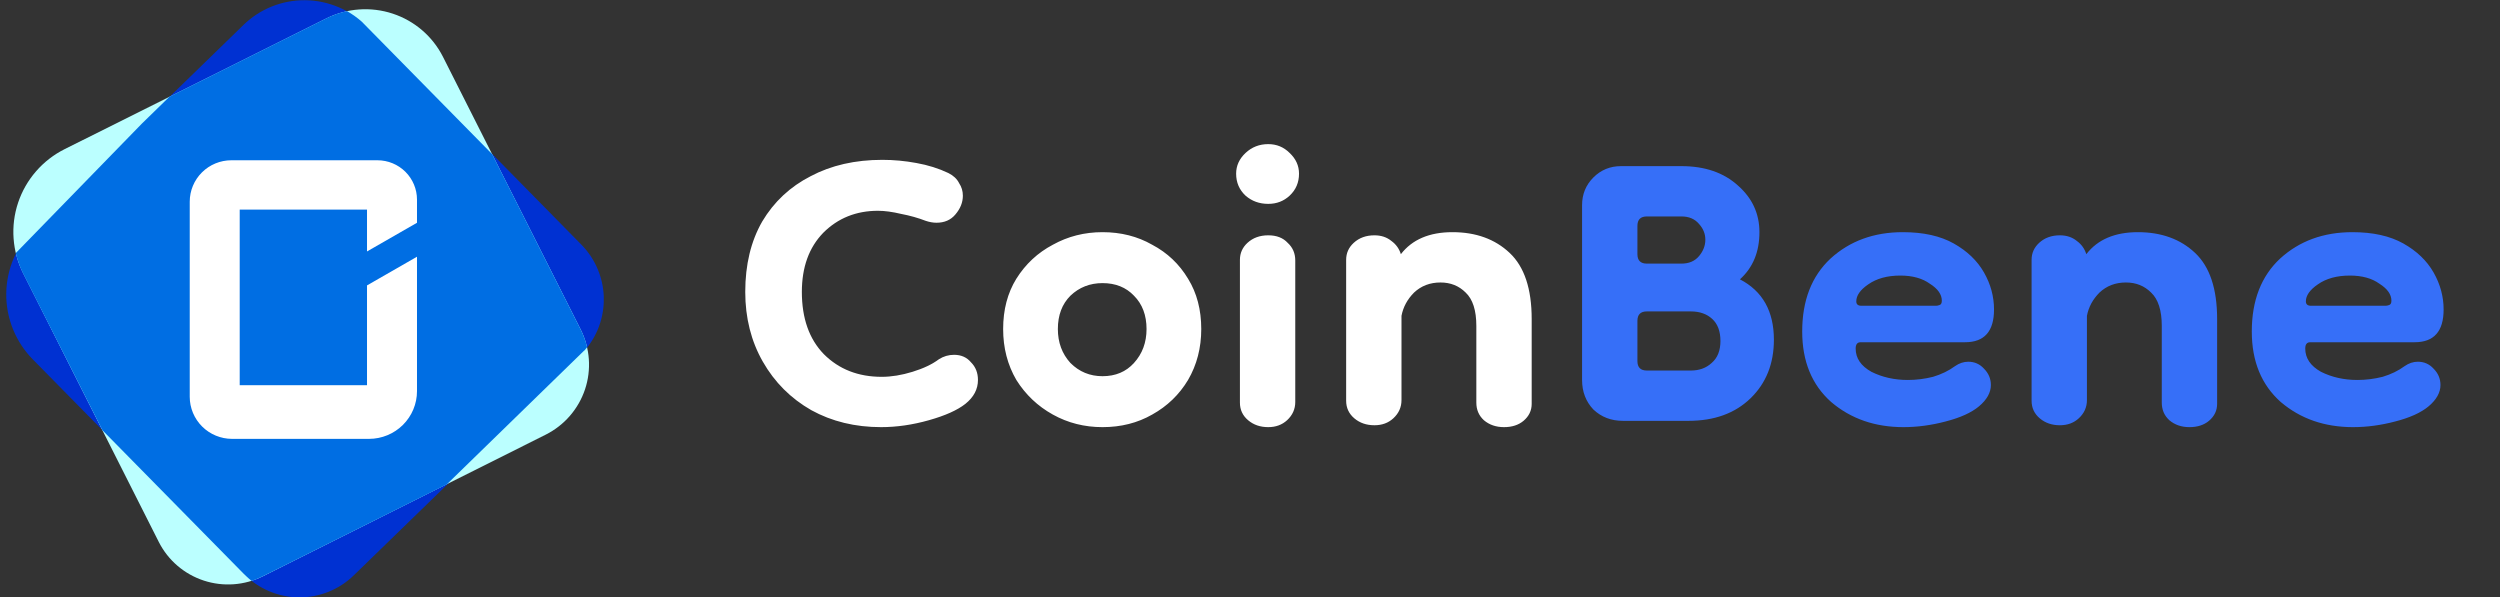
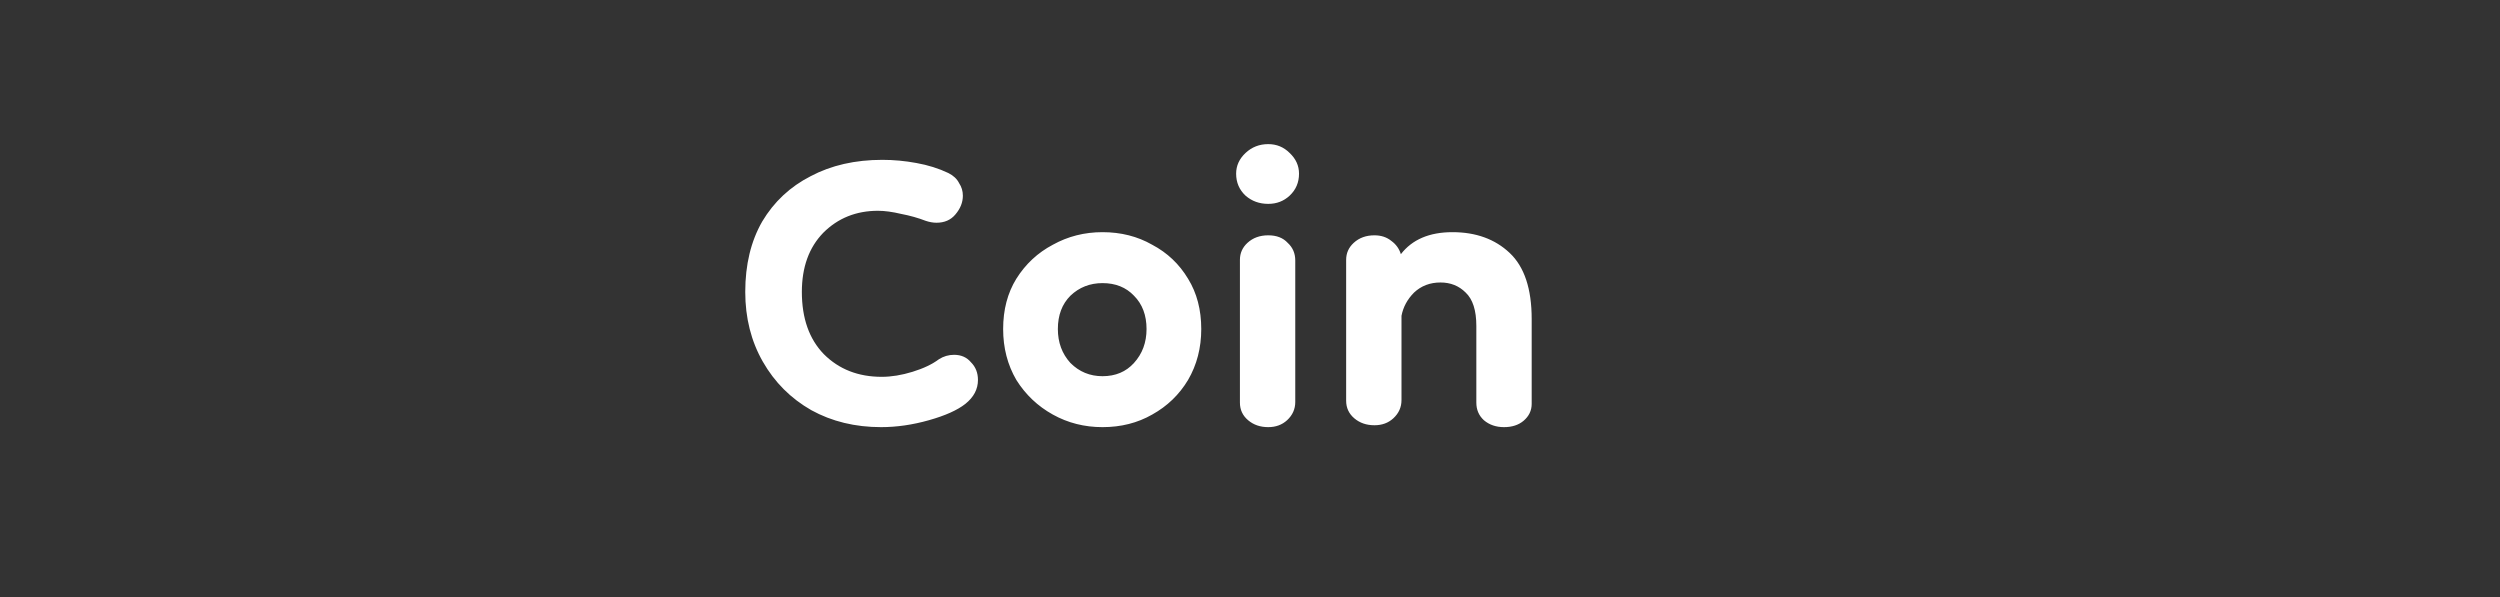
<svg xmlns="http://www.w3.org/2000/svg" width="159" height="38" viewBox="0 0 159 38" fill="none">
  <rect x="0" y="0" width="159" height="38" fill="#333333" stroke="none" />
  <g clip-path="url(#clip0_82_1206)">
-     <path d="M2.169 14.533L15.487 1.584C16.535 0.564 17.947 -0.001 19.413 0.014C20.88 0.029 22.28 0.623 23.306 1.665L36.972 15.556C37.433 16.024 37.796 16.577 38.041 17.184C38.287 17.792 38.41 18.441 38.402 19.095C38.395 19.75 38.259 20.396 38.001 20.998C37.742 21.6 37.367 22.145 36.897 22.603L22.495 36.597C21.561 37.504 20.304 38.007 18.999 37.993C17.693 37.98 16.447 37.451 15.533 36.524L2.09 22.862C0.992 21.746 0.383 20.243 0.398 18.681C0.413 17.12 1.05 15.628 2.169 14.533Z" fill="#0031D2" />
-     <path d="M4.115 9.483L20.763 1.168C22.072 0.517 23.587 0.409 24.976 0.867C26.366 1.325 27.515 2.313 28.173 3.614L36.936 20.968C37.528 22.149 37.625 23.515 37.206 24.767C36.787 26.018 35.887 27.054 34.702 27.647L16.719 36.651C15.552 37.233 14.201 37.331 12.962 36.925C11.722 36.518 10.695 35.639 10.105 34.48L1.479 17.394C1.13 16.702 0.921 15.949 0.865 15.177C0.808 14.405 0.905 13.63 1.15 12.895C1.395 12.16 1.783 11.481 2.292 10.896C2.8 10.31 3.42 9.83 4.115 9.483Z" fill="#BBFFFF" />
    <path d="M37.166 22.299L37.339 22.085C37.251 21.703 37.118 21.332 36.942 20.98L31.297 9.799L23.009 1.379C22.72 1.123 22.404 0.898 22.068 0.708C21.611 0.805 21.169 0.96 20.751 1.169L10.777 6.152L9.028 7.857L1.004 16.096C1.107 16.545 1.263 16.981 1.47 17.394L6.516 27.364L15.499 36.491L15.539 36.528C15.539 36.528 15.802 36.789 16.002 36.946C16.25 36.864 16.492 36.763 16.725 36.645L28.424 30.797L37.166 22.284V22.299Z" fill="#006EE3" />
-     <path d="M23.342 18.152V24.497H15.245V13.331H23.342V15.993L26.521 14.168V12.693C26.52 12.03 26.255 11.395 25.784 10.926C25.313 10.458 24.674 10.194 24.008 10.193H14.716C14.013 10.193 13.339 10.471 12.843 10.965C12.346 11.459 12.067 12.13 12.067 12.828V25.238C12.069 25.947 12.352 26.626 12.856 27.127C13.36 27.628 14.043 27.91 14.755 27.912H23.469C24.279 27.912 25.055 27.592 25.627 27.023C26.199 26.454 26.521 25.682 26.521 24.877V16.327L23.342 18.152Z" fill="white" />
  </g>
  <path d="M61.398 25.686C60.892 26.086 60.118 26.433 59.078 26.726C58.038 27.02 57.025 27.166 56.038 27.166C54.385 27.166 52.905 26.806 51.598 26.086C50.291 25.34 49.265 24.313 48.518 23.006C47.772 21.7 47.398 20.22 47.398 18.566C47.398 16.833 47.758 15.34 48.478 14.086C49.225 12.833 50.252 11.873 51.558 11.206C52.865 10.513 54.385 10.166 56.118 10.166C56.838 10.166 57.558 10.233 58.278 10.366C59.025 10.5 59.705 10.713 60.318 11.006C60.638 11.166 60.865 11.38 60.998 11.646C61.158 11.886 61.238 12.153 61.238 12.446C61.238 12.873 61.078 13.273 60.758 13.646C60.465 13.993 60.065 14.166 59.558 14.166C59.345 14.166 59.118 14.126 58.878 14.046C58.398 13.86 57.878 13.713 57.318 13.606C56.758 13.473 56.265 13.406 55.838 13.406C54.452 13.406 53.291 13.873 52.358 14.806C51.452 15.74 50.998 16.993 50.998 18.566C50.998 20.246 51.465 21.566 52.398 22.526C53.358 23.486 54.585 23.966 56.078 23.966C56.691 23.966 57.345 23.86 58.038 23.646C58.731 23.433 59.291 23.166 59.718 22.846C60.011 22.66 60.331 22.566 60.678 22.566C61.132 22.566 61.492 22.726 61.758 23.046C62.051 23.34 62.198 23.713 62.198 24.166C62.198 24.753 61.931 25.26 61.398 25.686ZM70.12 27.166C68.973 27.166 67.92 26.9 66.96 26.366C66 25.833 65.226 25.1 64.64 24.166C64.08 23.206 63.8 22.126 63.8 20.926C63.8 19.7 64.08 18.633 64.64 17.726C65.226 16.793 66 16.073 66.96 15.566C67.92 15.033 68.973 14.766 70.12 14.766C71.293 14.766 72.346 15.033 73.28 15.566C74.24 16.073 75 16.793 75.56 17.726C76.12 18.633 76.4 19.7 76.4 20.926C76.4 22.126 76.12 23.206 75.56 24.166C75 25.1 74.24 25.833 73.28 26.366C72.346 26.9 71.293 27.166 70.12 27.166ZM70.12 23.926C70.946 23.926 71.613 23.646 72.12 23.086C72.653 22.5 72.92 21.78 72.92 20.926C72.92 20.046 72.653 19.34 72.12 18.806C71.613 18.273 70.946 18.006 70.12 18.006C69.32 18.006 68.64 18.273 68.08 18.806C67.546 19.34 67.28 20.046 67.28 20.926C67.28 21.78 67.546 22.5 68.08 23.086C68.64 23.646 69.32 23.926 70.12 23.926ZM80.659 27.166C80.152 27.166 79.725 27.02 79.379 26.726C79.032 26.433 78.859 26.06 78.859 25.606V16.526C78.859 16.1 79.019 15.74 79.338 15.446C79.685 15.126 80.125 14.966 80.659 14.966C81.192 14.966 81.605 15.126 81.898 15.446C82.219 15.74 82.379 16.113 82.379 16.566V25.566C82.379 26.02 82.205 26.406 81.859 26.726C81.538 27.02 81.138 27.166 80.659 27.166ZM80.659 12.966C80.099 12.966 79.618 12.793 79.219 12.446C78.819 12.073 78.618 11.606 78.618 11.046C78.618 10.54 78.819 10.1 79.219 9.726C79.618 9.353 80.099 9.166 80.659 9.166C81.192 9.166 81.645 9.353 82.019 9.726C82.418 10.1 82.618 10.54 82.618 11.046C82.618 11.606 82.418 12.073 82.019 12.446C81.645 12.793 81.192 12.966 80.659 12.966ZM95.655 27.166C95.149 27.166 94.722 27.02 94.375 26.726C94.055 26.433 93.895 26.06 93.895 25.606V20.726C93.895 19.74 93.669 19.033 93.215 18.606C92.789 18.18 92.255 17.966 91.615 17.966C90.949 17.966 90.389 18.18 89.935 18.606C89.509 19.033 89.242 19.526 89.135 20.086V25.446C89.135 25.9 88.962 26.286 88.615 26.606C88.295 26.9 87.895 27.046 87.415 27.046C86.909 27.046 86.482 26.9 86.135 26.606C85.789 26.313 85.615 25.94 85.615 25.486V16.526C85.615 16.1 85.775 15.74 86.095 15.446C86.442 15.126 86.882 14.966 87.415 14.966C87.842 14.966 88.202 15.086 88.495 15.326C88.789 15.54 88.989 15.82 89.095 16.166C89.815 15.233 90.909 14.766 92.375 14.766C93.869 14.766 95.082 15.206 96.015 16.086C96.949 16.966 97.415 18.366 97.415 20.286V25.686C97.415 26.113 97.242 26.473 96.895 26.766C96.575 27.033 96.162 27.166 95.655 27.166Z" fill="white" />
-   <path d="M103.22 26.766C102.473 26.766 101.847 26.526 101.34 26.046C100.86 25.54 100.62 24.913 100.62 24.166V13.046C100.62 12.353 100.86 11.766 101.34 11.286C101.82 10.806 102.407 10.566 103.1 10.566H106.94C108.433 10.566 109.633 10.98 110.54 11.806C111.447 12.606 111.9 13.593 111.9 14.766C111.9 16.02 111.487 17.02 110.66 17.766C112.1 18.513 112.82 19.793 112.82 21.606C112.82 23.126 112.327 24.366 111.34 25.326C110.353 26.286 109.033 26.766 107.38 26.766H103.22ZM104.74 23.566H107.54C108.073 23.566 108.513 23.406 108.86 23.086C109.233 22.766 109.42 22.3 109.42 21.686C109.42 21.073 109.247 20.606 108.9 20.286C108.553 19.966 108.1 19.806 107.54 19.806H104.74C104.34 19.806 104.14 20.006 104.14 20.406V22.966C104.14 23.366 104.34 23.566 104.74 23.566ZM104.74 16.766H106.94C107.42 16.766 107.793 16.606 108.06 16.286C108.327 15.966 108.46 15.62 108.46 15.246C108.46 14.873 108.327 14.54 108.06 14.246C107.793 13.926 107.42 13.766 106.94 13.766H104.74C104.34 13.766 104.14 13.966 104.14 14.366V16.166C104.14 16.566 104.34 16.766 104.74 16.766ZM121.06 27.166C119.247 27.166 117.713 26.633 116.46 25.566C115.233 24.473 114.62 22.98 114.62 21.086C114.62 19.113 115.22 17.566 116.42 16.446C117.647 15.326 119.18 14.766 121.02 14.766C122.327 14.766 123.407 15.006 124.26 15.486C125.113 15.966 125.753 16.58 126.18 17.326C126.607 18.073 126.82 18.86 126.82 19.686C126.82 21.073 126.207 21.766 124.98 21.766H118.34C118.127 21.766 118.02 21.9 118.02 22.166C118.02 22.78 118.353 23.273 119.02 23.646C119.713 23.993 120.487 24.166 121.34 24.166C121.873 24.166 122.407 24.1 122.94 23.966C123.473 23.806 123.94 23.58 124.34 23.286C124.607 23.1 124.887 23.006 125.18 23.006C125.58 23.006 125.913 23.153 126.18 23.446C126.473 23.74 126.62 24.086 126.62 24.486C126.62 24.966 126.367 25.42 125.86 25.846C125.38 26.246 124.673 26.566 123.74 26.806C122.833 27.046 121.94 27.166 121.06 27.166ZM123.14 19.446C123.193 19.446 123.26 19.433 123.34 19.406C123.447 19.38 123.5 19.286 123.5 19.126C123.5 18.726 123.247 18.366 122.74 18.046C122.26 17.7 121.633 17.526 120.86 17.526C120.033 17.526 119.353 17.713 118.82 18.086C118.313 18.433 118.06 18.793 118.06 19.166C118.06 19.353 118.167 19.446 118.38 19.446H123.14ZM139.249 27.166C138.742 27.166 138.316 27.02 137.969 26.726C137.649 26.433 137.489 26.06 137.489 25.606V20.726C137.489 19.74 137.262 19.033 136.809 18.606C136.382 18.18 135.849 17.966 135.209 17.966C134.542 17.966 133.982 18.18 133.529 18.606C133.102 19.033 132.836 19.526 132.729 20.086V25.446C132.729 25.9 132.556 26.286 132.209 26.606C131.889 26.9 131.489 27.046 131.009 27.046C130.502 27.046 130.076 26.9 129.729 26.606C129.382 26.313 129.209 25.94 129.209 25.486V16.526C129.209 16.1 129.369 15.74 129.689 15.446C130.036 15.126 130.476 14.966 131.009 14.966C131.436 14.966 131.796 15.086 132.089 15.326C132.382 15.54 132.582 15.82 132.689 16.166C133.409 15.233 134.502 14.766 135.969 14.766C137.462 14.766 138.676 15.206 139.609 16.086C140.542 16.966 141.009 18.366 141.009 20.286V25.686C141.009 26.113 140.836 26.473 140.489 26.766C140.169 27.033 139.756 27.166 139.249 27.166ZM149.654 27.166C147.84 27.166 146.307 26.633 145.054 25.566C143.827 24.473 143.214 22.98 143.214 21.086C143.214 19.113 143.814 17.566 145.014 16.446C146.24 15.326 147.774 14.766 149.614 14.766C150.92 14.766 152 15.006 152.854 15.486C153.707 15.966 154.347 16.58 154.774 17.326C155.2 18.073 155.414 18.86 155.414 19.686C155.414 21.073 154.8 21.766 153.574 21.766H146.934C146.72 21.766 146.614 21.9 146.614 22.166C146.614 22.78 146.947 23.273 147.614 23.646C148.307 23.993 149.08 24.166 149.934 24.166C150.467 24.166 151 24.1 151.534 23.966C152.067 23.806 152.534 23.58 152.934 23.286C153.2 23.1 153.48 23.006 153.774 23.006C154.174 23.006 154.507 23.153 154.774 23.446C155.067 23.74 155.214 24.086 155.214 24.486C155.214 24.966 154.96 25.42 154.454 25.846C153.974 26.246 153.267 26.566 152.334 26.806C151.427 27.046 150.534 27.166 149.654 27.166ZM151.734 19.446C151.787 19.446 151.854 19.433 151.934 19.406C152.04 19.38 152.094 19.286 152.094 19.126C152.094 18.726 151.84 18.366 151.334 18.046C150.854 17.7 150.227 17.526 149.454 17.526C148.627 17.526 147.947 17.713 147.414 18.086C146.907 18.433 146.654 18.793 146.654 19.166C146.654 19.353 146.76 19.446 146.974 19.446H151.734Z" fill="#366FF8" />
  <defs>
    <clipPath id="clip0_82_1206">
-       <rect width="38" height="38" fill="white" transform="translate(0.398)" />
-     </clipPath>
+       </clipPath>
  </defs>
</svg>